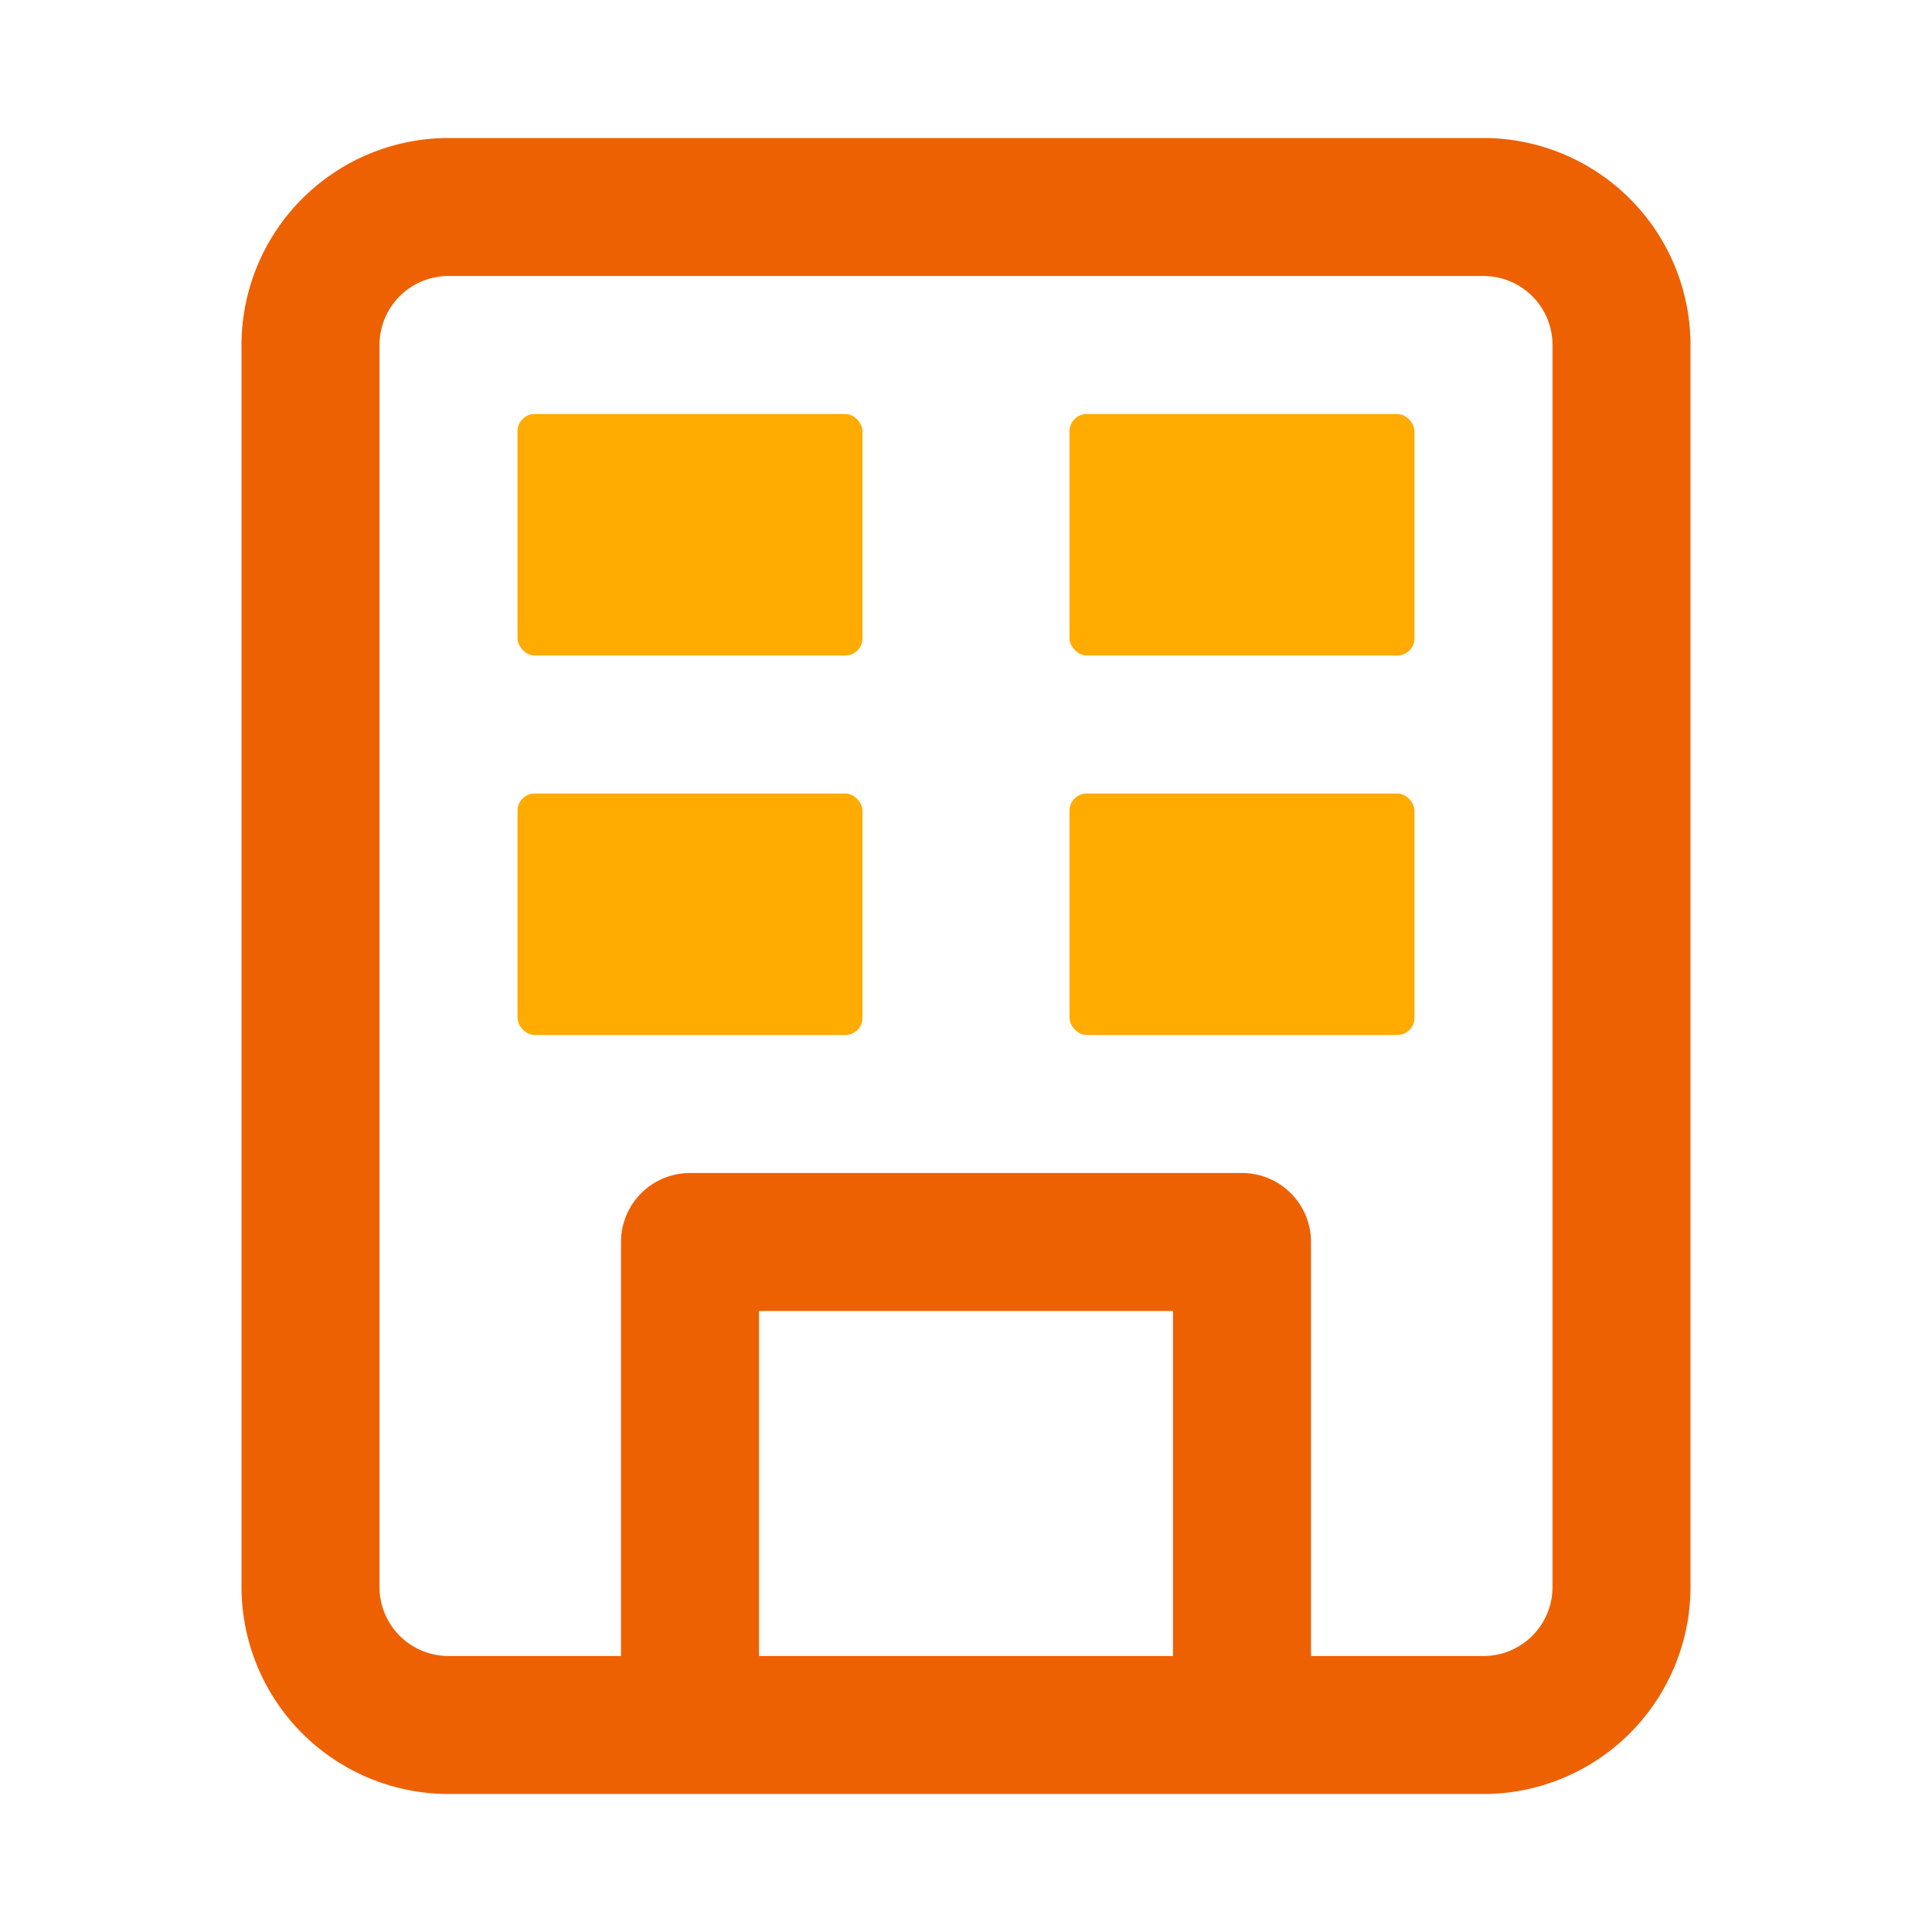
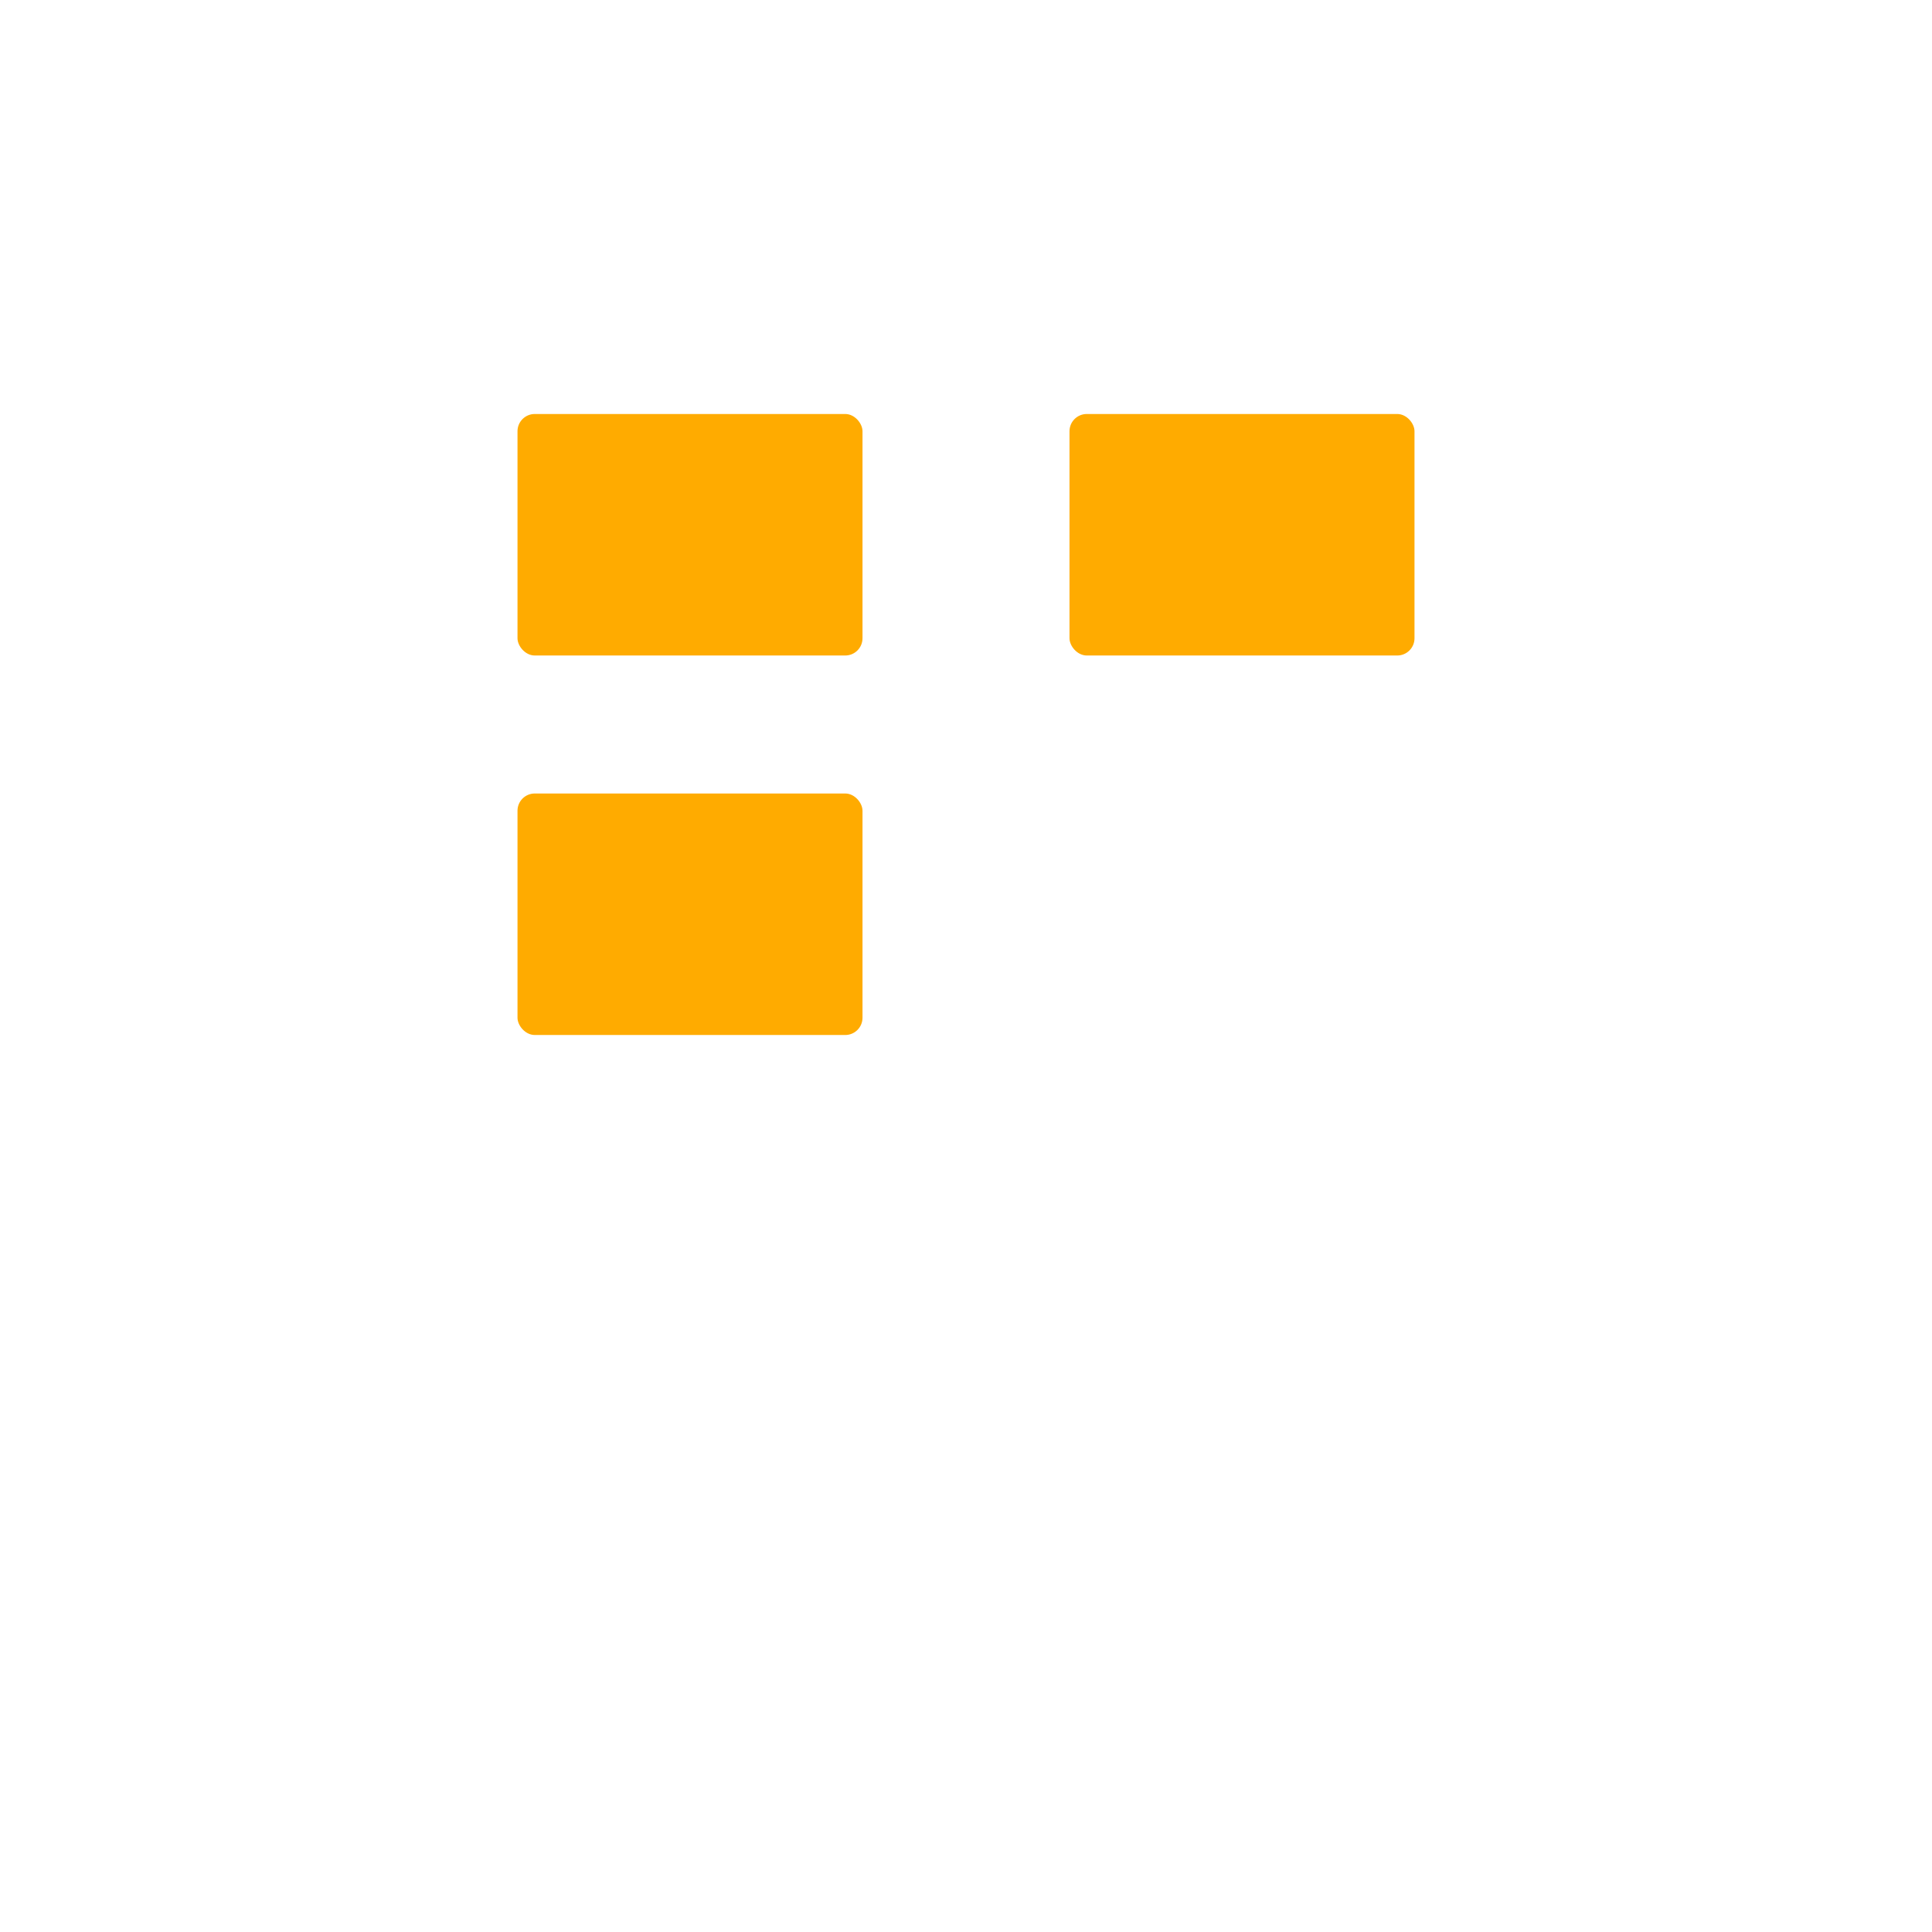
<svg xmlns="http://www.w3.org/2000/svg" viewBox="0 0 56 56">
-   <path d="M43,4H13a6.006,6.006,0,0,0-6,6V46a6.006,6.006,0,0,0,6,6H43a6.006,6.006,0,0,0,6-6V10A6.006,6.006,0,0,0,43,4ZM22,48V38H34V48Zm23-2a2,2,0,0,1-2,2H38V36a2,2,0,0,0-2-2H20a2,2,0,0,0-2,2V48H13a2,2,0,0,1-2-2V10a2,2,0,0,1,2-2H43a2,2,0,0,1,2,2Z" fill="#ed6103" />
  <rect width="10" height="7" rx="0.5" transform="translate(15 23)" fill="#ffab00" />
-   <rect width="10" height="7" rx="0.5" transform="translate(31 23)" fill="#ffab00" />
  <rect width="10" height="7" rx="0.5" transform="translate(15 12)" fill="#ffab00" />
  <rect width="10" height="7" rx="0.5" transform="translate(31 12)" fill="#ffab00" />
</svg>